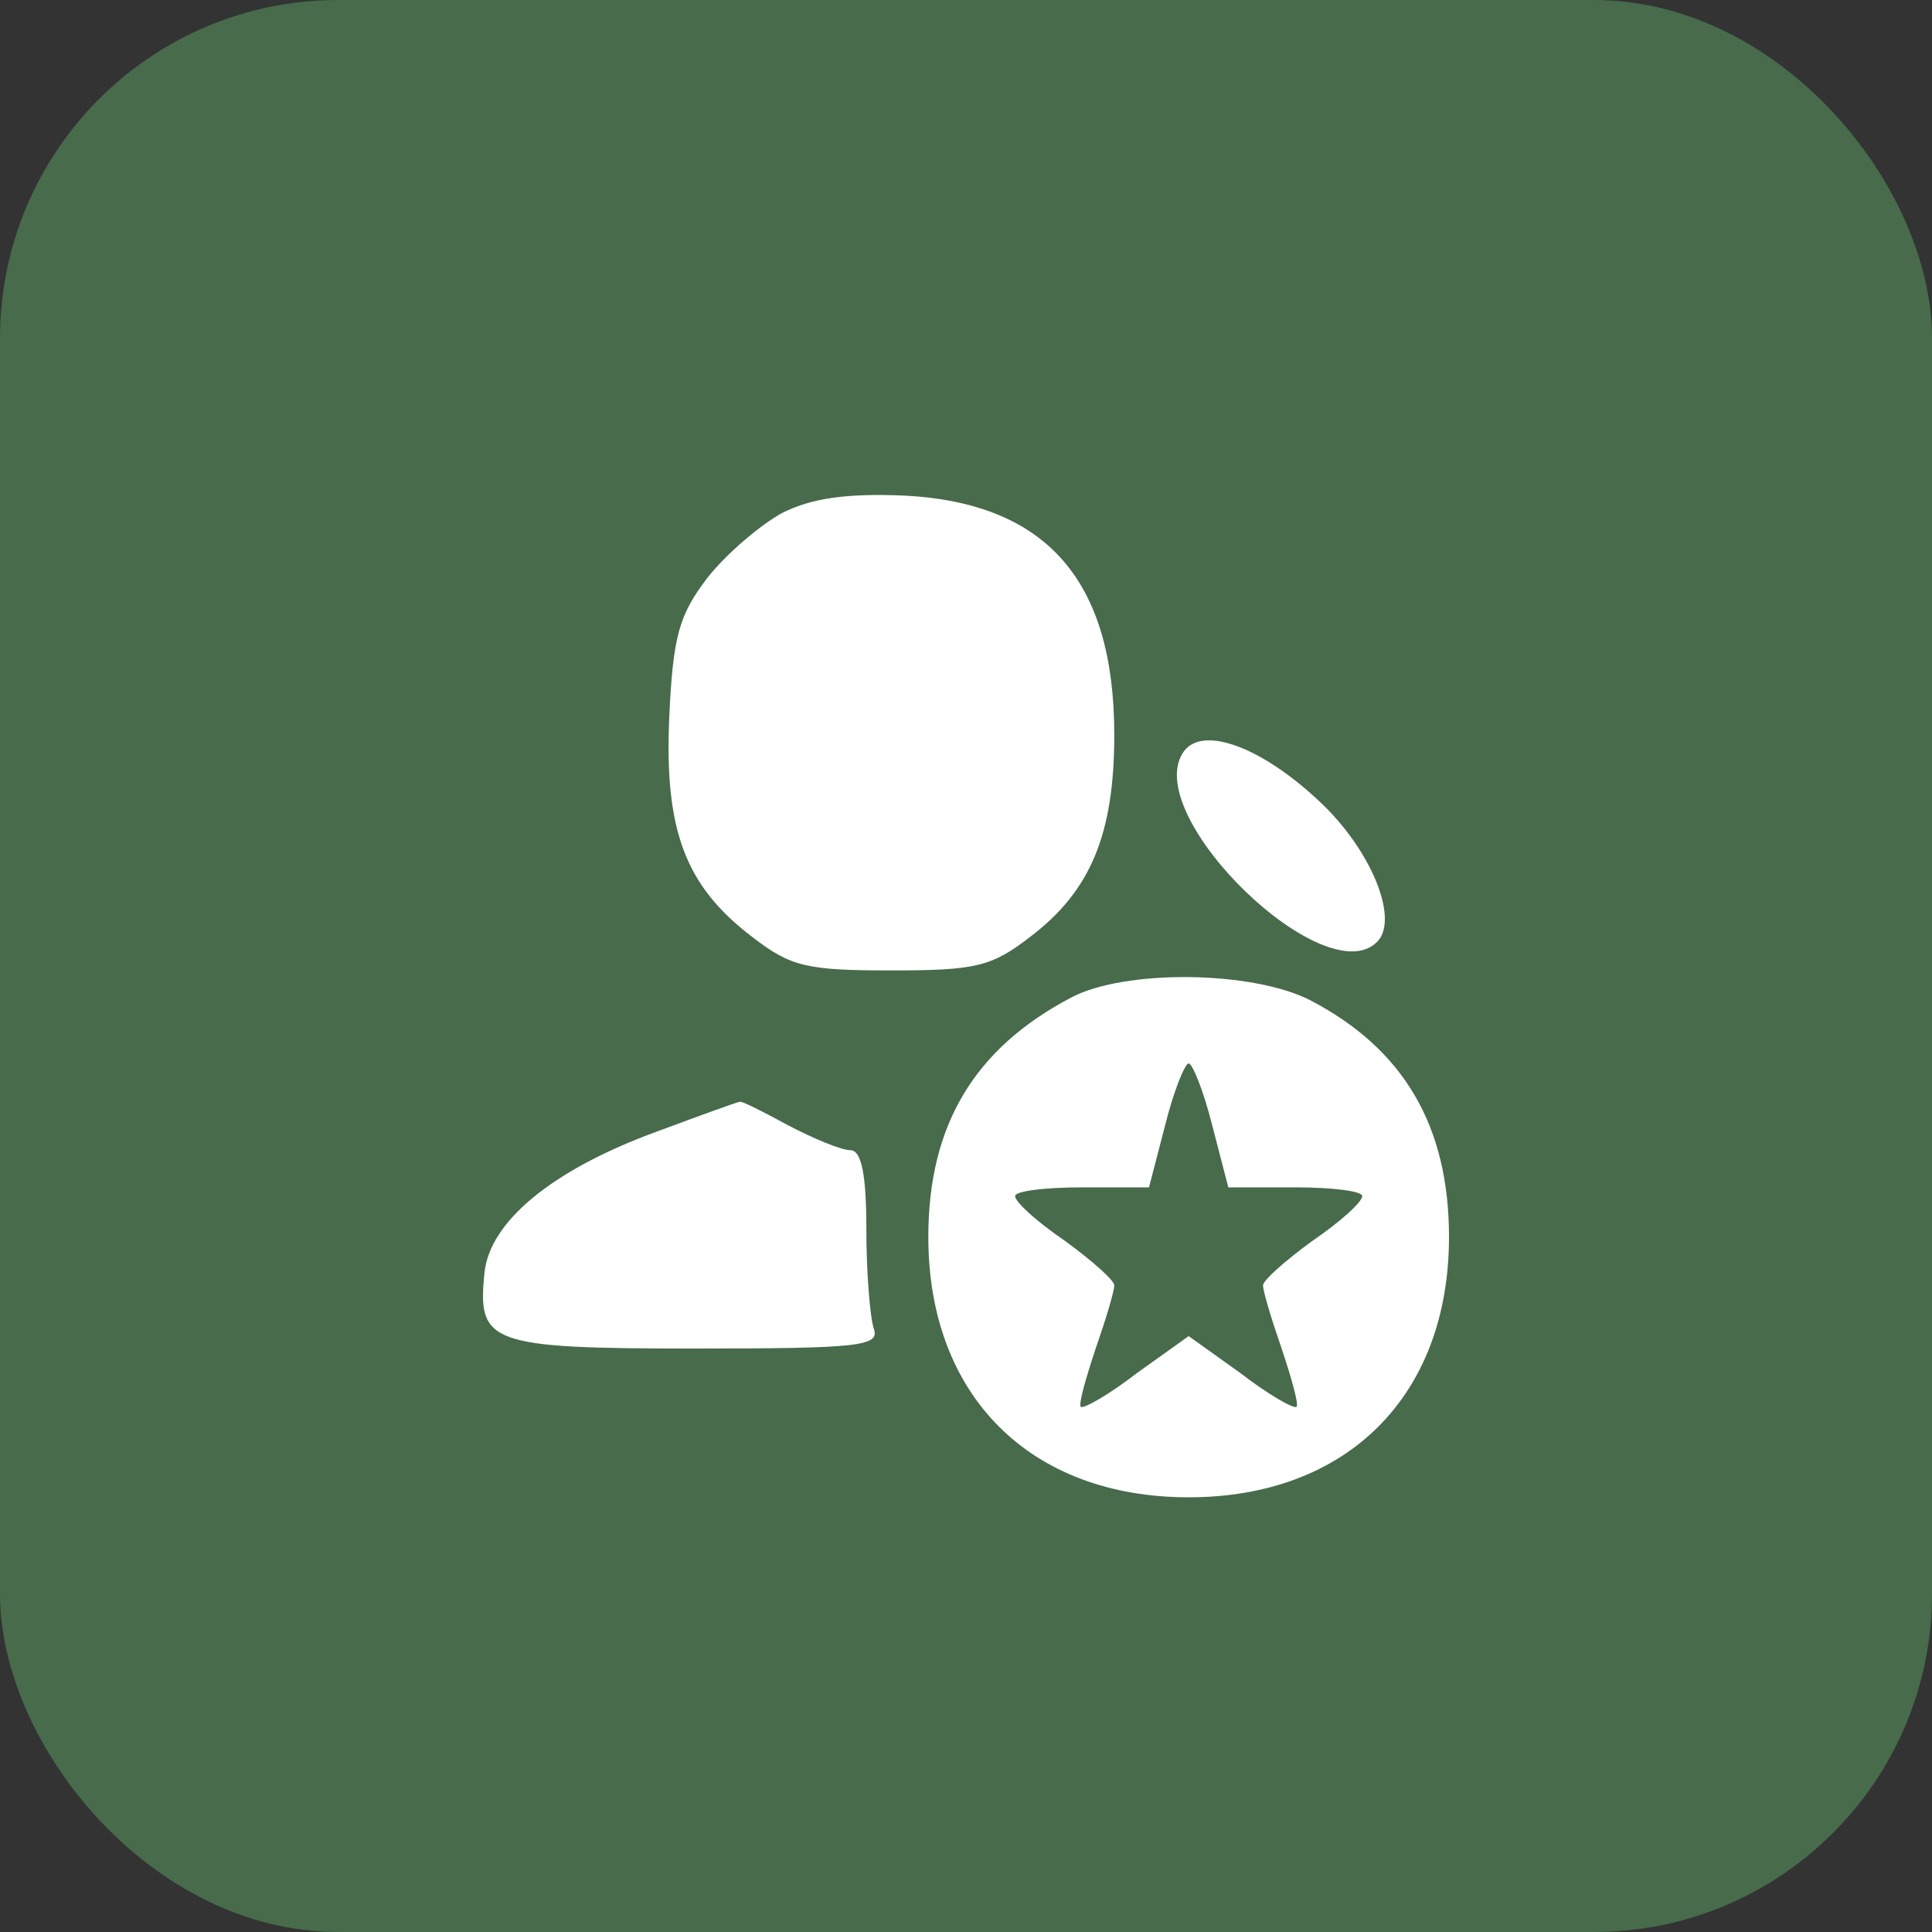
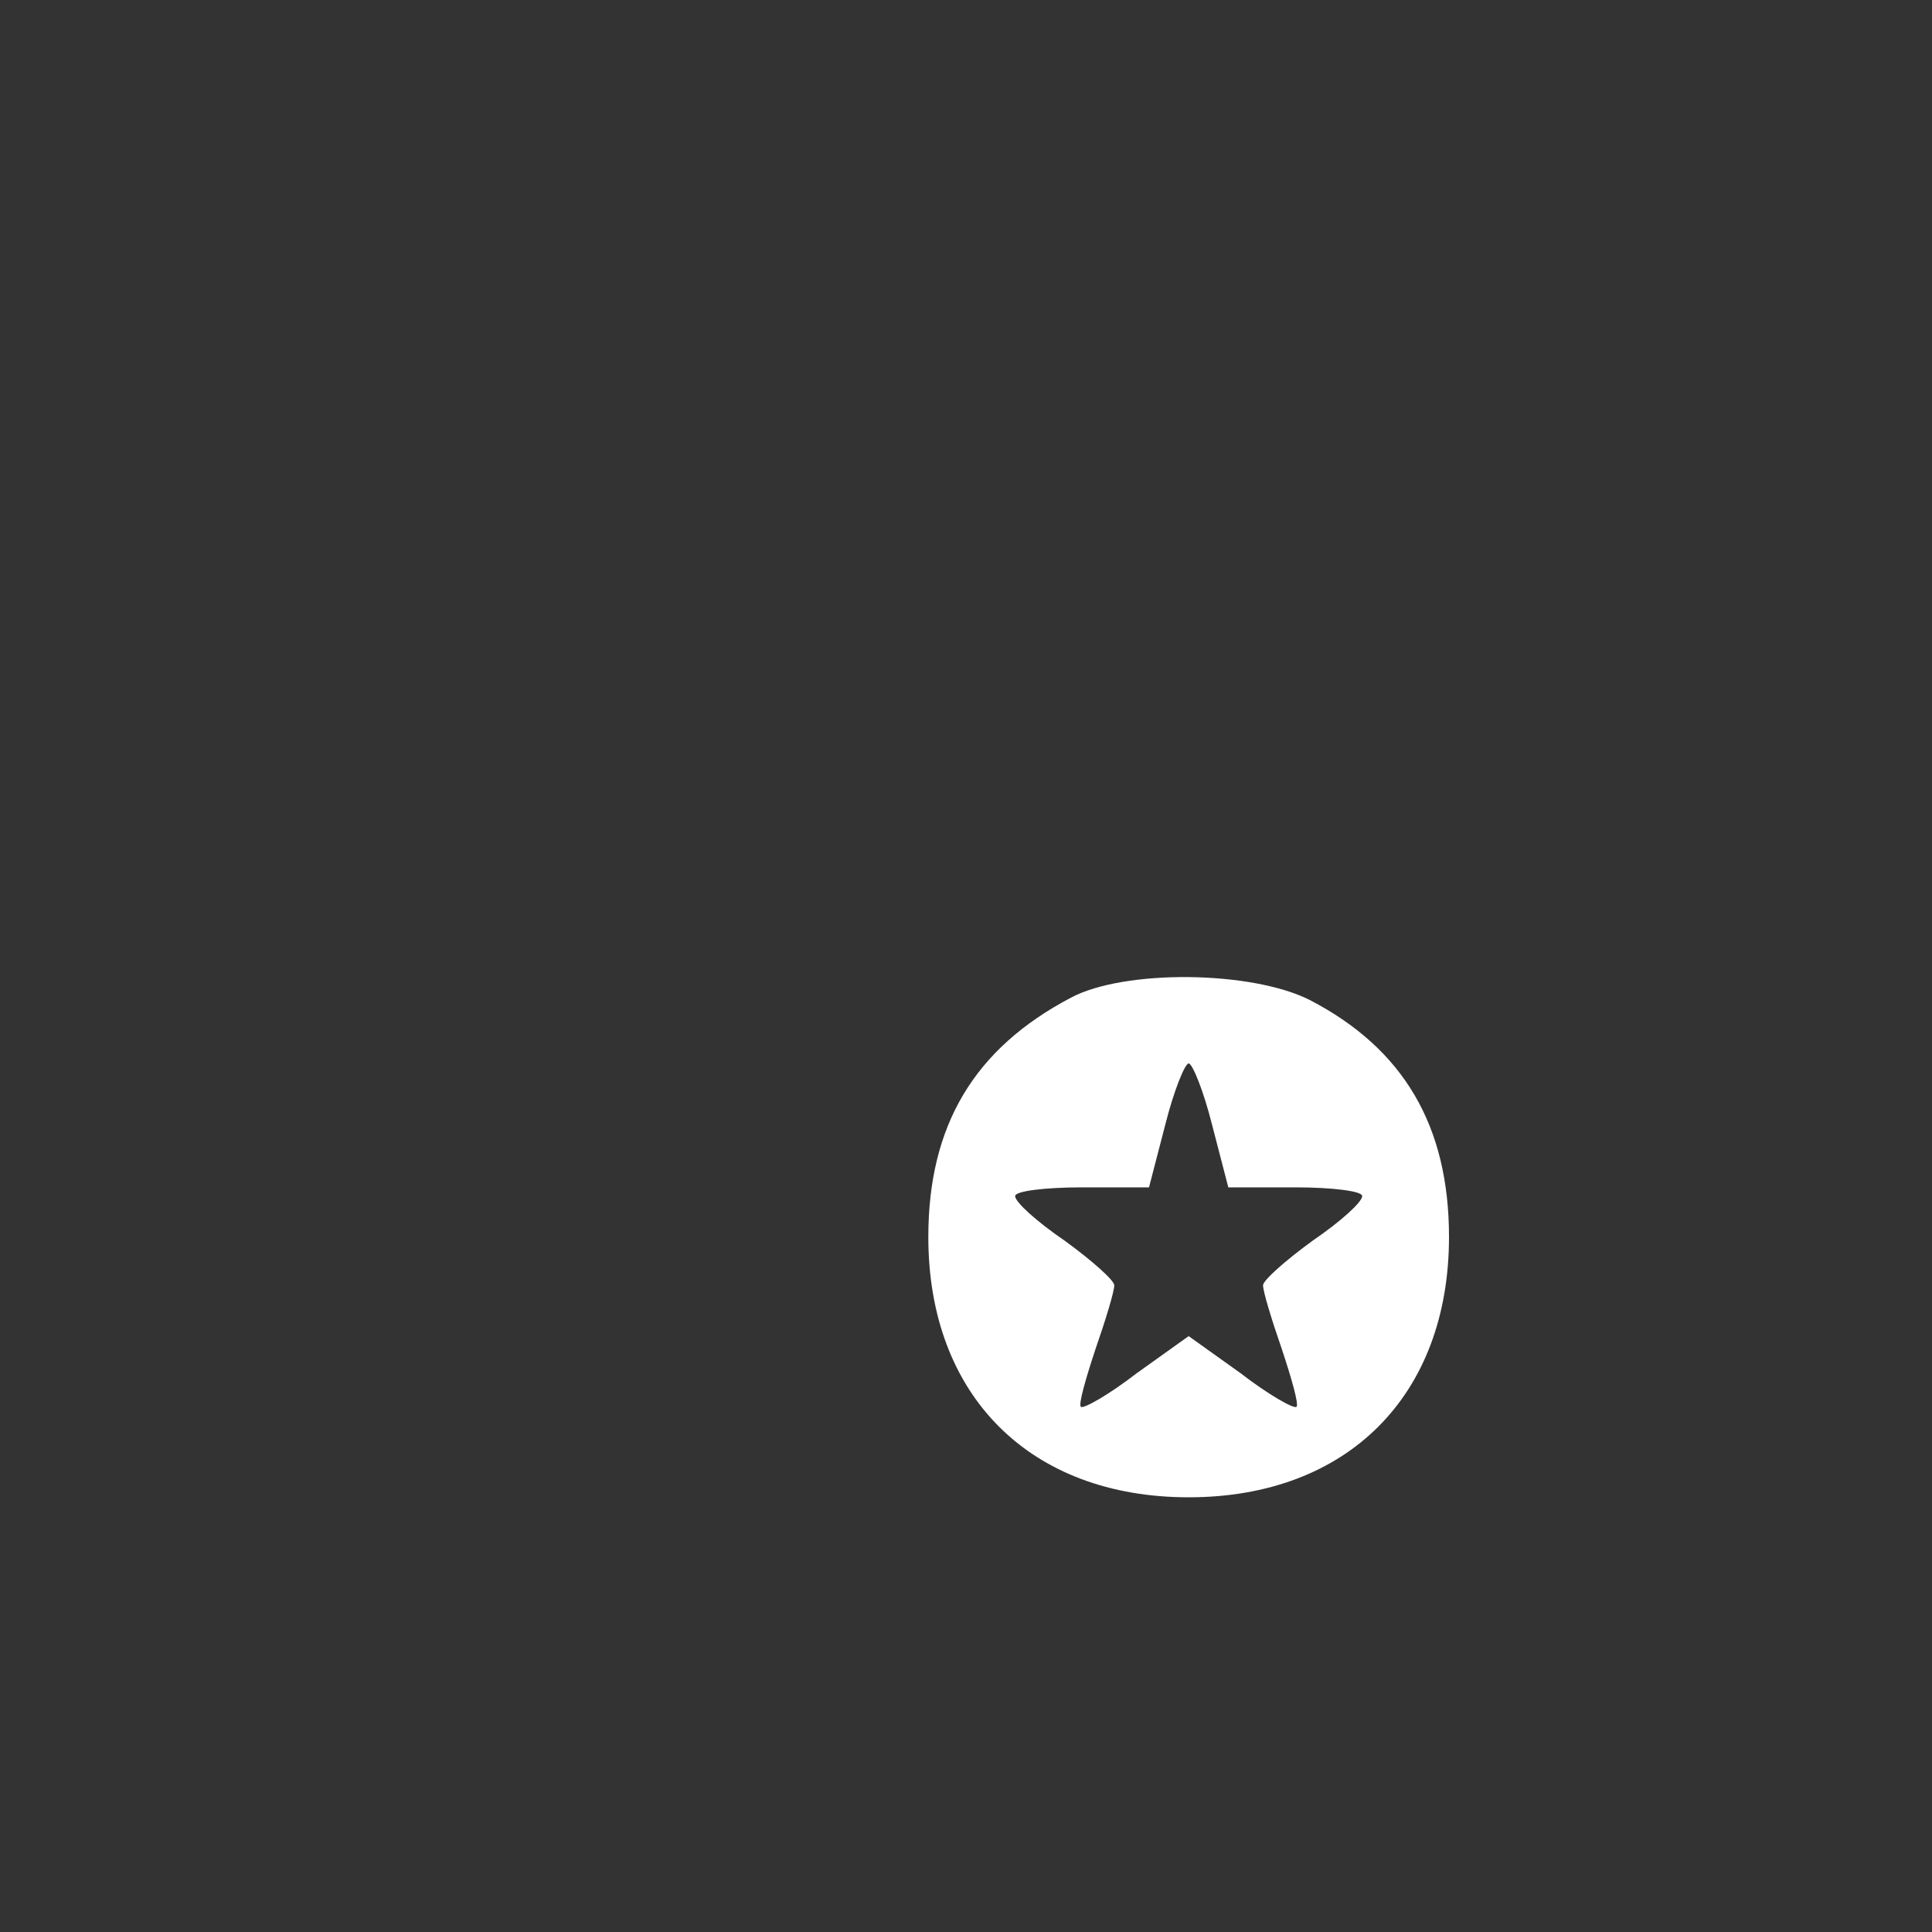
<svg xmlns="http://www.w3.org/2000/svg" width="40" height="40" viewBox="0 0 40 40" fill="none">
  <rect x="0" y="0" width="40" height="40" fill="#333333" stroke="none" />
-   <rect width="40" height="40" rx="7" fill="#64BF6F" fill-opacity="0.4" />
-   <path d="M16.192 10.621C15.729 10.877 15.037 11.468 14.652 11.956C14.061 12.726 13.933 13.162 13.856 14.856C13.753 17.192 14.19 18.346 15.575 19.399C16.371 20.015 16.705 20.092 18.45 20.092C20.195 20.092 20.529 20.015 21.325 19.399C22.582 18.449 23.07 17.268 23.07 15.215C23.07 12.007 21.658 10.415 18.732 10.261C17.526 10.21 16.808 10.313 16.192 10.621Z" fill="white" />
-   <path d="M24.482 15.6C23.66 16.935 27.433 20.579 28.511 19.501C28.948 19.065 28.46 17.756 27.485 16.755C26.227 15.497 24.867 14.958 24.482 15.6Z" fill="white" />
  <path d="M22.172 20.656C20.17 21.709 19.22 23.3 19.22 25.61C19.22 28.895 21.325 31 24.61 31C27.895 31 30 28.895 30 25.61C30 23.3 29.05 21.709 27.125 20.708C25.919 20.092 23.275 20.066 22.172 20.656ZM25.098 23.3L25.431 24.583H26.817C27.587 24.583 28.203 24.66 28.203 24.763C28.203 24.891 27.741 25.302 27.177 25.687C26.612 26.098 26.15 26.508 26.15 26.611C26.15 26.739 26.33 27.33 26.535 27.92C26.74 28.536 26.894 29.075 26.843 29.126C26.792 29.178 26.253 28.87 25.688 28.433L24.61 27.663L23.532 28.433C22.967 28.87 22.428 29.178 22.377 29.126C22.326 29.075 22.48 28.536 22.685 27.92C22.89 27.33 23.07 26.739 23.07 26.611C23.07 26.508 22.608 26.098 22.043 25.687C21.479 25.302 21.017 24.891 21.017 24.763C21.017 24.66 21.633 24.583 22.403 24.583H23.789L24.122 23.3C24.302 22.581 24.533 22.017 24.61 22.017C24.687 22.017 24.918 22.581 25.098 23.3Z" fill="white" />
-   <path d="M13.599 23.428C11.418 24.224 10.134 25.302 10.031 26.354C9.877 27.817 10.134 27.92 14.395 27.92C17.808 27.92 18.219 27.869 18.091 27.509C18.014 27.278 17.937 26.354 17.937 25.456C17.937 24.301 17.834 23.813 17.603 23.813C17.423 23.813 16.859 23.582 16.32 23.3C15.806 23.018 15.345 22.787 15.319 22.812C15.268 22.812 14.498 23.095 13.599 23.428Z" fill="white" />
</svg>